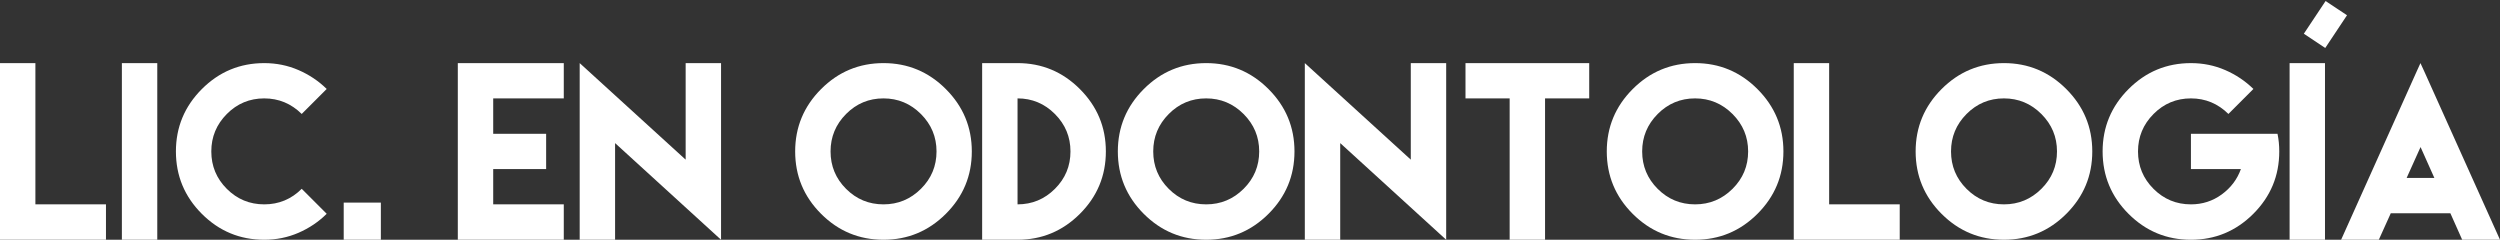
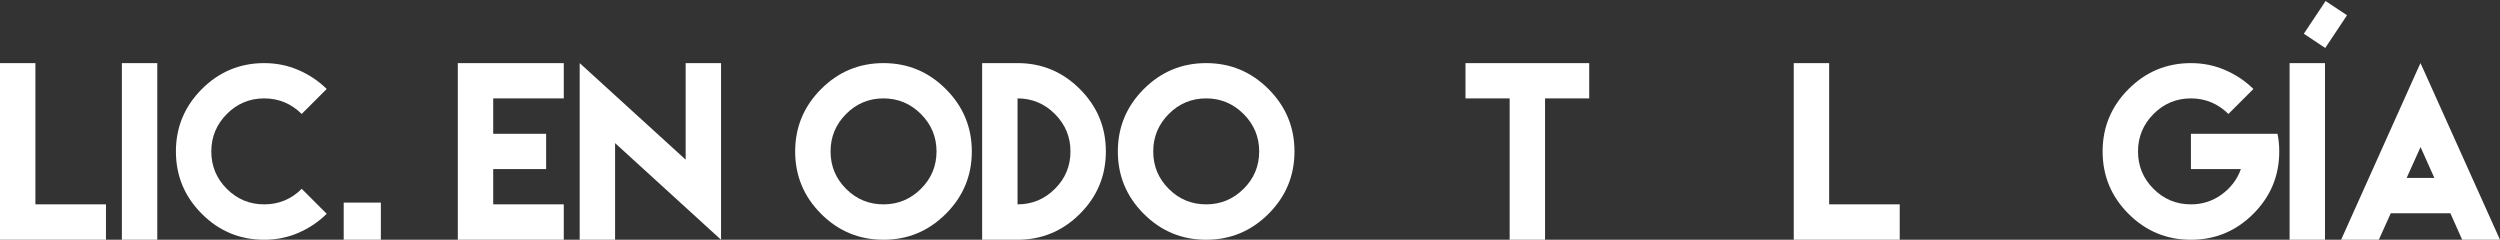
<svg xmlns="http://www.w3.org/2000/svg" version="1.1" x="0px" y="0px" width="530.531px" height="50.878px" viewBox="0 0 530.531 50.878" style="enable-background:new 0 0 530.531 50.878;" xml:space="preserve">
  <rect x="0" y="0" width="530.531" height="50.878" fill="#333333" stroke="none" />
  <style type="text/css">
	.st0{fill:#FFFFFF;}
</style>
  <defs>
</defs>
  <g>
    <g>
      <path class="st0" d="M7.511,13.392v29.975h14.977v7.511H0V13.392H7.511z" />
      <path class="st0" d="M25.864,13.392h7.511v37.486h-7.511V13.392z" />
      <path class="st0" d="M63.341,14.869c2.271,0.984,4.268,2.321,5.988,4.011l-5.302,5.302c-2.232-2.201-4.884-3.302-7.953-3.302    c-3.101,0-5.748,1.104-7.941,3.313c-2.193,2.209-3.291,4.856-3.291,7.941c0,3.101,1.098,5.748,3.291,7.941    c2.193,2.194,4.841,3.291,7.941,3.291s5.752-1.101,7.953-3.302l5.302,5.302c-1.721,1.705-3.717,3.05-5.988,4.035    c-2.271,0.984-4.693,1.477-7.267,1.477c-5.162,0-9.577-1.833-13.243-5.5c-3.667-3.667-5.5-8.081-5.5-13.244    c0-5.147,1.833-9.558,5.5-13.231c3.666-3.674,8.081-5.512,13.243-5.512C58.647,13.392,61.07,13.885,63.341,14.869z" />
      <path class="st0" d="M80.823,42.995v7.883h-7.884v-7.883H80.823z" />
      <path class="st0" d="M119.641,13.392v7.488h-14.977v7.511h11.232v7.488h-11.232v7.488h14.977v7.511h-14.977h-7.511V35.879v-7.488    v-15H119.641z" />
      <path class="st0" d="M145.504,33.879V13.392h7.511v37.486l-22.487-20.51v20.51h-7.511V13.392L145.504,33.879z" />
      <path class="st0" d="M200.719,18.904c3.675,3.674,5.512,8.084,5.512,13.231c0,5.163-1.837,9.577-5.512,13.244    c-3.674,3.667-8.085,5.5-13.231,5.5c-5.163,0-9.577-1.833-13.243-5.5c-3.667-3.667-5.5-8.081-5.5-13.244    c0-5.147,1.833-9.558,5.5-13.231c3.666-3.674,8.08-5.512,13.243-5.512C192.634,13.392,197.045,15.229,200.719,18.904z     M179.546,24.194c-2.193,2.209-3.291,4.856-3.291,7.941c0,3.101,1.098,5.748,3.291,7.941c2.193,2.194,4.841,3.291,7.941,3.291    c3.085,0,5.732-1.097,7.941-3.291c2.209-2.193,3.313-4.841,3.313-7.941c0-3.085-1.104-5.732-3.313-7.941    c-2.209-2.209-4.856-3.313-7.941-3.313C184.387,20.88,181.739,21.985,179.546,24.194z" />
      <path class="st0" d="M229.167,18.904c3.674,3.674,5.511,8.084,5.511,13.231c0,5.163-1.837,9.577-5.511,13.244    c-3.675,3.667-8.085,5.5-13.232,5.5h-7.511V13.392h7.511C221.082,13.392,225.492,15.229,229.167,18.904z M223.865,40.077    c2.201-2.193,3.302-4.841,3.302-7.941c0-3.085-1.101-5.732-3.302-7.941c-2.202-2.209-4.845-3.313-7.931-3.313v22.487    C219.021,43.367,221.663,42.27,223.865,40.077z" />
      <path class="st0" d="M269.193,18.904c3.675,3.674,5.512,8.084,5.512,13.231c0,5.163-1.837,9.577-5.512,13.244    c-3.674,3.667-8.085,5.5-13.231,5.5c-5.163,0-9.577-1.833-13.243-5.5c-3.667-3.667-5.5-8.081-5.5-13.244    c0-5.147,1.833-9.558,5.5-13.231c3.666-3.674,8.08-5.512,13.243-5.512C261.108,13.392,265.52,15.229,269.193,18.904z     M248.021,24.194c-2.193,2.209-3.291,4.856-3.291,7.941c0,3.101,1.098,5.748,3.291,7.941c2.193,2.194,4.841,3.291,7.941,3.291    c3.085,0,5.732-1.097,7.941-3.291c2.209-2.193,3.313-4.841,3.313-7.941c0-3.085-1.104-5.732-3.313-7.941    c-2.209-2.209-4.856-3.313-7.941-3.313C252.861,20.88,250.214,21.985,248.021,24.194z" />
-       <path class="st0" d="M299.386,33.879V13.392h7.511v37.486l-22.487-20.51v20.51h-7.511V13.392L299.386,33.879z" />
      <path class="st0" d="M327.879,13.392h9.371v7.488h-9.371v29.998h-7.512V20.88h-9.371v-7.488h9.371H327.879z" />
-       <path class="st0" d="M372.952,18.904c3.675,3.674,5.512,8.084,5.512,13.231c0,5.163-1.837,9.577-5.512,13.244    c-3.674,3.667-8.085,5.5-13.231,5.5c-5.162,0-9.577-1.833-13.243-5.5c-3.667-3.667-5.5-8.081-5.5-13.244    c0-5.147,1.833-9.558,5.5-13.231c3.666-3.674,8.081-5.512,13.243-5.512C364.867,13.392,369.278,15.229,372.952,18.904z     M351.779,24.194c-2.193,2.209-3.291,4.856-3.291,7.941c0,3.101,1.098,5.748,3.291,7.941c2.193,2.194,4.841,3.291,7.941,3.291    c3.085,0,5.732-1.097,7.941-3.291c2.209-2.193,3.313-4.841,3.313-7.941c0-3.085-1.104-5.732-3.313-7.941    c-2.209-2.209-4.856-3.313-7.941-3.313C356.62,20.88,353.973,21.985,351.779,24.194z" />
      <path class="st0" d="M388.168,13.392v29.975h14.977v7.511h-22.487V13.392H388.168z" />
-       <path class="st0" d="M438.496,18.904c3.675,3.674,5.512,8.084,5.512,13.231c0,5.163-1.837,9.577-5.512,13.244    c-3.674,3.667-8.085,5.5-13.231,5.5c-5.163,0-9.577-1.833-13.243-5.5c-3.667-3.667-5.5-8.081-5.5-13.244    c0-5.147,1.833-9.558,5.5-13.231c3.666-3.674,8.08-5.512,13.243-5.512C430.411,13.392,434.822,15.229,438.496,18.904z     M417.323,24.194c-2.193,2.209-3.291,4.856-3.291,7.941c0,3.101,1.098,5.748,3.291,7.941c2.193,2.194,4.841,3.291,7.941,3.291    c3.085,0,5.732-1.097,7.941-3.291c2.209-2.193,3.313-4.841,3.313-7.941c0-3.085-1.104-5.732-3.313-7.941    c-2.209-2.209-4.856-3.313-7.941-3.313C422.164,20.88,419.517,21.985,417.323,24.194z" />
      <path class="st0" d="M472.211,14.869c2.271,0.984,4.268,2.321,5.988,4.011l-5.302,5.302c-2.232-2.201-4.884-3.302-7.953-3.302    c-3.101,0-5.748,1.104-7.941,3.313c-2.193,2.209-3.291,4.856-3.291,7.941c0,3.101,1.098,5.748,3.291,7.941    c2.193,2.194,4.841,3.291,7.941,3.291c2.434,0,4.612-0.702,6.534-2.104c1.923-1.403,3.279-3.197,4.069-5.383h-10.604v-7.488    h10.604h4.349h3.419c0.248,1.178,0.372,2.426,0.372,3.744c0,5.163-1.837,9.577-5.512,13.244c-3.674,3.667-8.085,5.5-13.231,5.5    c-5.163,0-9.577-1.833-13.243-5.5c-3.667-3.667-5.5-8.081-5.5-13.244c0-5.147,1.833-9.558,5.5-13.231    c3.666-3.674,8.08-5.512,13.243-5.512C467.518,13.392,469.94,13.885,472.211,14.869z" />
      <path class="st0" d="M485.881,13.392h7.511v37.486h-7.511V13.392z" />
      <path class="st0" d="M507.23,45.53l-2.418,5.349h-1.279h-0.302h-4.837h-1.582l16.046-35.742l0.791-1.744l0.813,1.768    l16.068,35.719h-1.581h-4.837h-0.325h-1.279l-2.396-5.372l-0.116-0.256h-12.65L507.23,45.53z M516.603,37.763l-2.931-6.558    l-2.953,6.558H516.603z" />
    </g>
    <rect x="490.664" y="0.813" transform="matrix(0.833 0.554 -0.554 0.833 85.247 -272.289)" class="st0" width="5.454" height="8.333" />
  </g>
</svg>